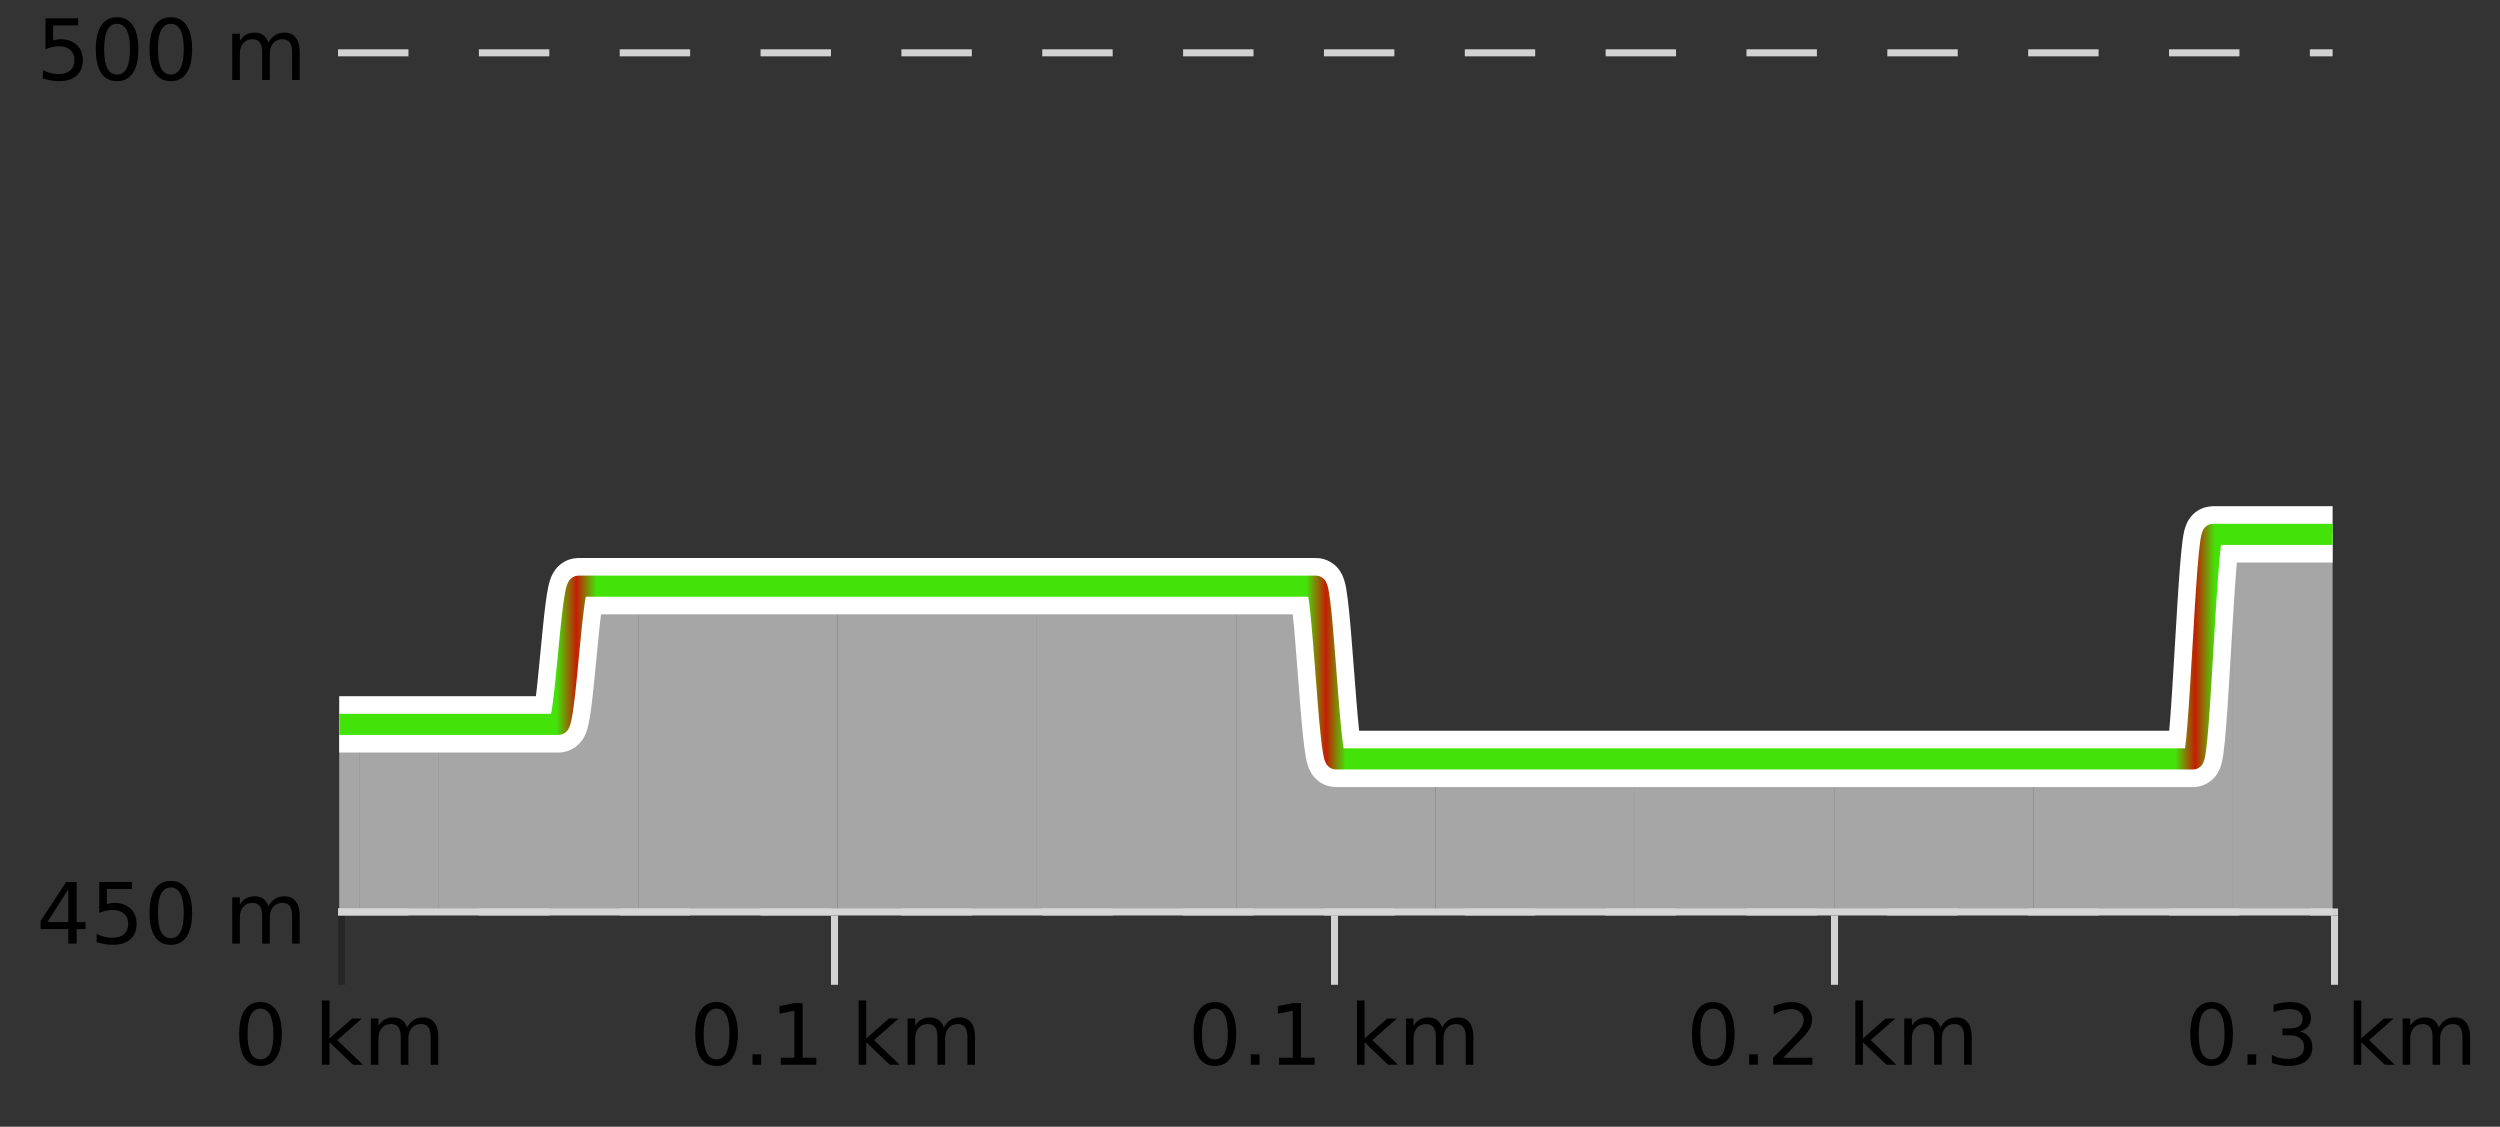
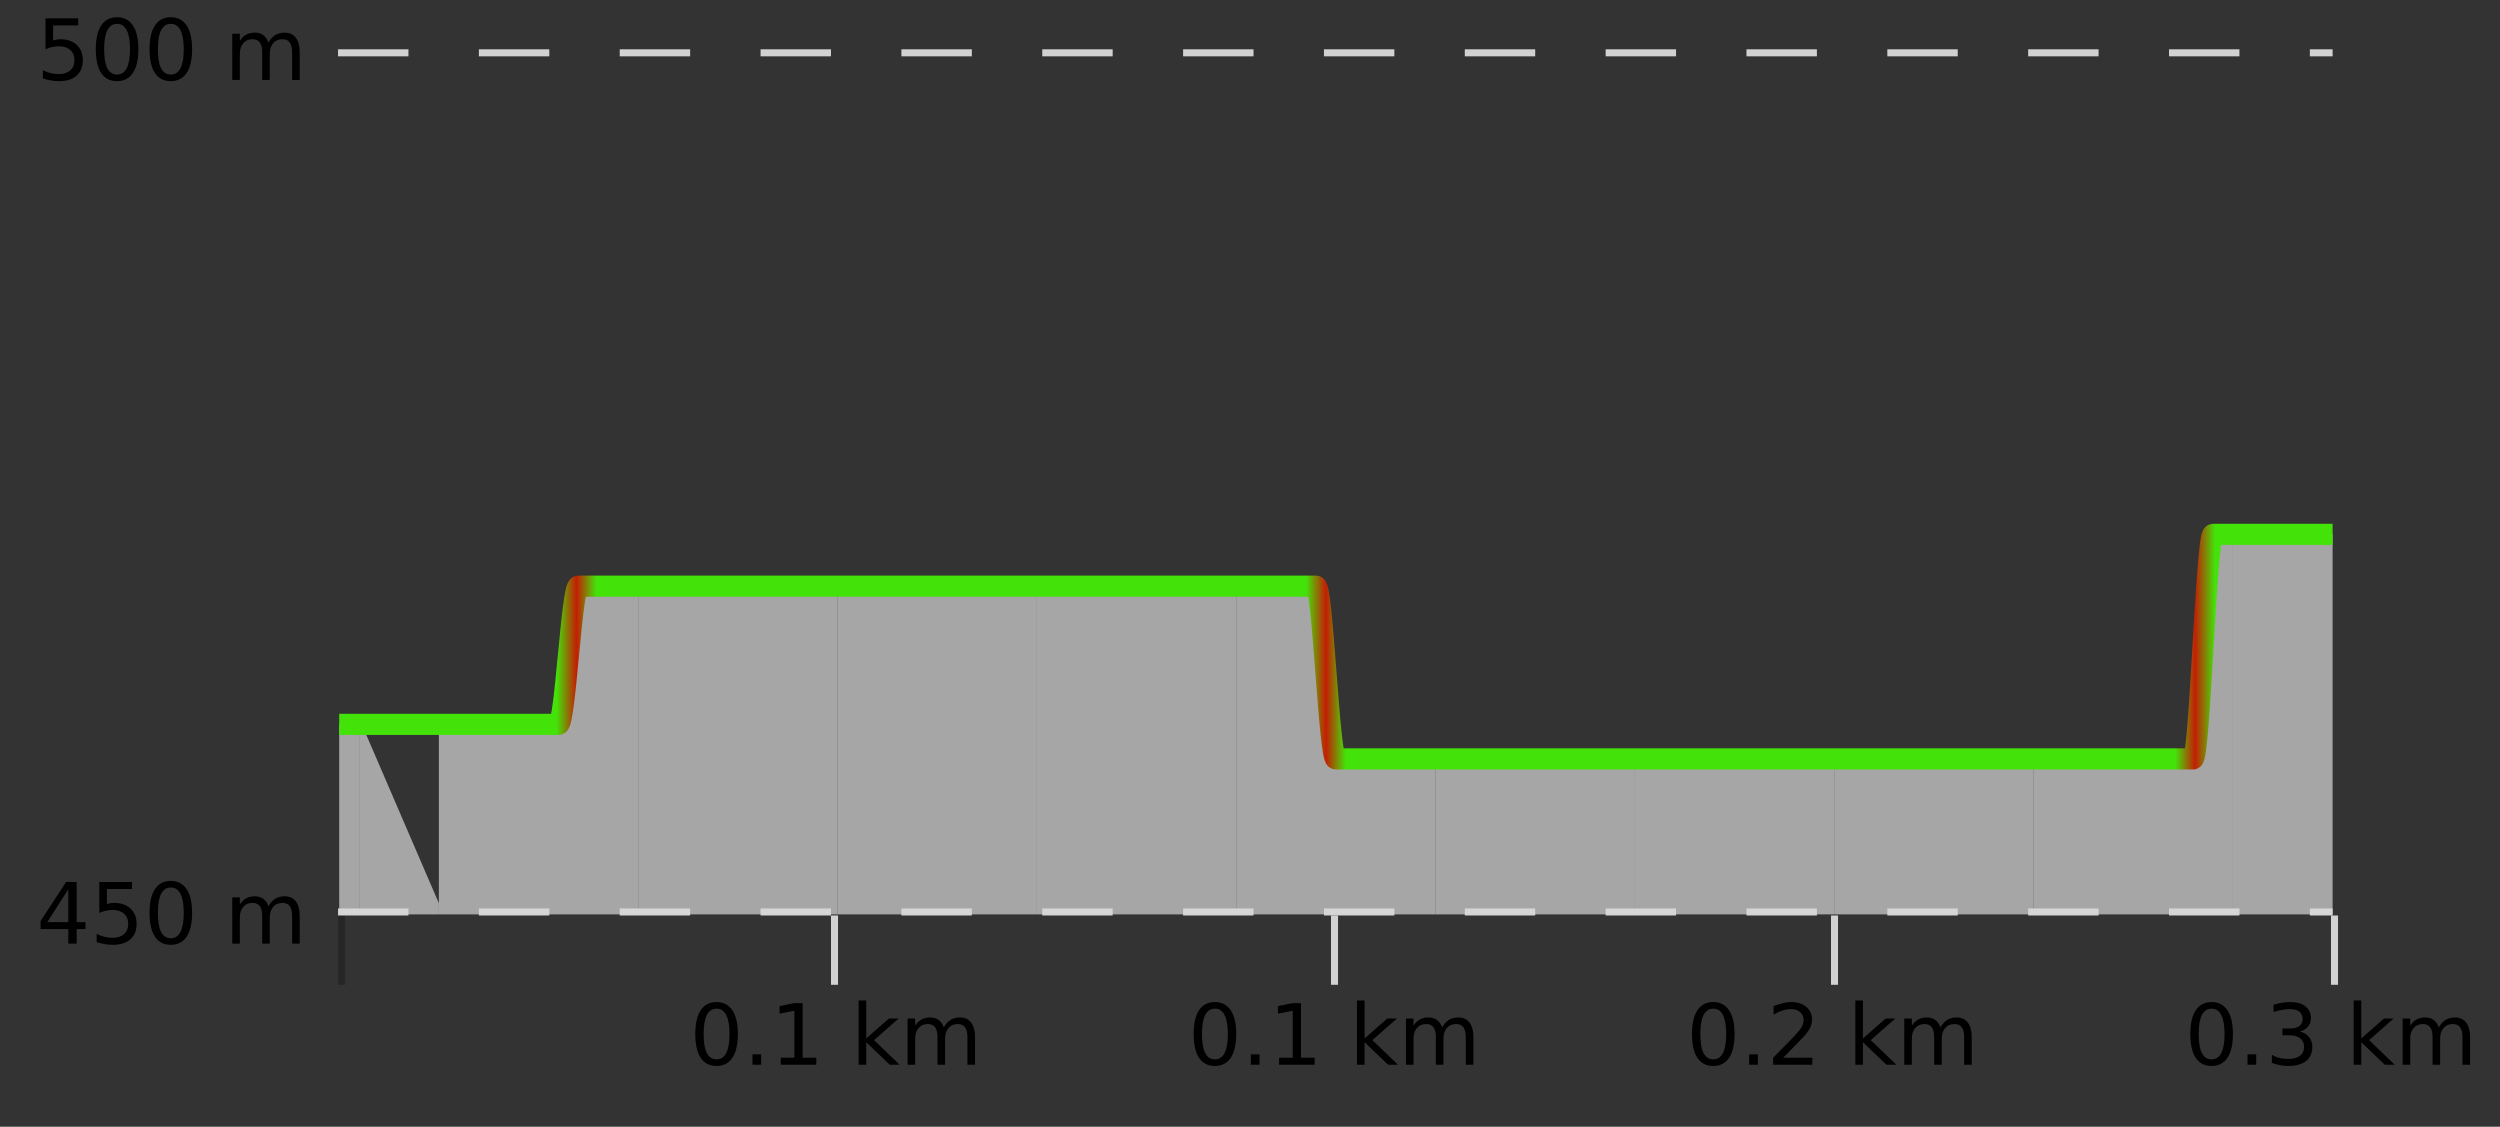
<svg xmlns="http://www.w3.org/2000/svg" width="355pt" height="160pt" viewBox="0 0 355 160" version="1.1">
  <rect x="0" y="0" width="355" height="160" fill="#333333" stroke="none" />
  <defs>
    <clipPath id="clip1">
      <path d="M 317 75 L 331.23 75 L 331.23 129.84 L 317 129.84 Z M 317 75 " />
    </clipPath>
    <clipPath id="clip2">
      <path d="M 288 75 L 318 75 L 318 129.84 L 288 129.84 Z M 288 75 " />
    </clipPath>
    <clipPath id="clip3">
      <path d="M 260 107 L 289 107 L 289 129.84 L 260 129.84 Z M 260 107 " />
    </clipPath>
    <clipPath id="clip4">
      <path d="M 232 107 L 261 107 L 261 129.84 L 232 129.84 Z M 232 107 " />
    </clipPath>
    <clipPath id="clip5">
      <path d="M 203 107 L 233 107 L 233 129.84 L 203 129.84 Z M 203 107 " />
    </clipPath>
    <clipPath id="clip6">
      <path d="M 175 83 L 204 83 L 204 129.84 L 175 129.84 Z M 175 83 " />
    </clipPath>
    <clipPath id="clip7">
      <path d="M 147 83 L 176 83 L 176 129.84 L 147 129.84 Z M 147 83 " />
    </clipPath>
    <clipPath id="clip8">
      <path d="M 118 83 L 148 83 L 148 129.84 L 118 129.84 Z M 118 83 " />
    </clipPath>
    <clipPath id="clip9">
      <path d="M 90 83 L 119 83 L 119 129.84 L 90 129.84 Z M 90 83 " />
    </clipPath>
    <clipPath id="clip10">
      <path d="M 62 83 L 91 83 L 91 129.84 L 62 129.84 Z M 62 83 " />
    </clipPath>
    <clipPath id="clip11">
-       <path d="M 51 102 L 63 102 L 63 129.84 L 51 129.84 Z M 51 102 " />
+       <path d="M 51 102 L 63 129.84 L 51 129.84 Z M 51 102 " />
    </clipPath>
    <clipPath id="clip12">
      <path d="M 48.168 102 L 51 102 L 51 129.84 L 48.168 129.84 Z M 48.168 102 " />
    </clipPath>
    <clipPath id="clip13">
      <path d="M 44.168 3.199 L 335.23 3.199 L 335.23 133.84 L 44.168 133.84 Z M 44.168 3.199 " />
    </clipPath>
    <clipPath id="clip14">
      <path d="M 46.668 33 L 332.73 33 L 332.73 131.34 L 46.668 131.34 Z M 46.668 33 " />
    </clipPath>
    <linearGradient id="linear0" gradientUnits="userSpaceOnUse" x1="48.168" y1="0" x2="331.231" y2="0">
      <stop offset="0" style="stop-color:rgb(26.275%,89.02%,3.529%);stop-opacity:1;" />
      <stop offset="0.01" style="stop-color:rgb(26.275%,89.02%,3.529%);stop-opacity:1;" />
      <stop offset="0.02" style="stop-color:rgb(26.275%,89.02%,3.529%);stop-opacity:1;" />
      <stop offset="0.03" style="stop-color:rgb(26.275%,89.02%,3.529%);stop-opacity:1;" />
      <stop offset="0.04" style="stop-color:rgb(26.275%,89.02%,3.529%);stop-opacity:1;" />
      <stop offset="0.05" style="stop-color:rgb(26.275%,89.02%,3.529%);stop-opacity:1;" />
      <stop offset="0.059" style="stop-color:rgb(26.275%,89.02%,3.529%);stop-opacity:1;" />
      <stop offset="0.069" style="stop-color:rgb(26.275%,89.02%,3.529%);stop-opacity:1;" />
      <stop offset="0.079" style="stop-color:rgb(26.275%,89.02%,3.529%);stop-opacity:1;" />
      <stop offset="0.089" style="stop-color:rgb(26.275%,89.02%,3.529%);stop-opacity:1;" />
      <stop offset="0.099" style="stop-color:rgb(26.275%,89.02%,3.529%);stop-opacity:1;" />
      <stop offset="0.109" style="stop-color:rgb(26.275%,89.02%,3.529%);stop-opacity:1;" />
      <stop offset="0.119" style="stop-color:rgb(76.863%,11.765%,1.569%);stop-opacity:1;" />
      <stop offset="0.129" style="stop-color:rgb(26.275%,89.02%,3.529%);stop-opacity:1;" />
      <stop offset="0.139" style="stop-color:rgb(26.275%,89.02%,3.529%);stop-opacity:1;" />
      <stop offset="0.149" style="stop-color:rgb(26.275%,89.02%,3.529%);stop-opacity:1;" />
      <stop offset="0.158" style="stop-color:rgb(26.275%,89.02%,3.529%);stop-opacity:1;" />
      <stop offset="0.168" style="stop-color:rgb(26.275%,89.02%,3.529%);stop-opacity:1;" />
      <stop offset="0.178" style="stop-color:rgb(26.275%,89.02%,3.529%);stop-opacity:1;" />
      <stop offset="0.188" style="stop-color:rgb(26.275%,89.02%,3.529%);stop-opacity:1;" />
      <stop offset="0.198" style="stop-color:rgb(26.275%,89.02%,3.529%);stop-opacity:1;" />
      <stop offset="0.208" style="stop-color:rgb(26.275%,89.02%,3.529%);stop-opacity:1;" />
      <stop offset="0.218" style="stop-color:rgb(26.275%,89.02%,3.529%);stop-opacity:1;" />
      <stop offset="0.228" style="stop-color:rgb(26.275%,89.02%,3.529%);stop-opacity:1;" />
      <stop offset="0.238" style="stop-color:rgb(26.275%,89.02%,3.529%);stop-opacity:1;" />
      <stop offset="0.248" style="stop-color:rgb(26.275%,89.02%,3.529%);stop-opacity:1;" />
      <stop offset="0.257" style="stop-color:rgb(26.275%,89.02%,3.529%);stop-opacity:1;" />
      <stop offset="0.267" style="stop-color:rgb(26.275%,89.02%,3.529%);stop-opacity:1;" />
      <stop offset="0.277" style="stop-color:rgb(26.275%,89.02%,3.529%);stop-opacity:1;" />
      <stop offset="0.287" style="stop-color:rgb(26.275%,89.02%,3.529%);stop-opacity:1;" />
      <stop offset="0.297" style="stop-color:rgb(26.275%,89.02%,3.529%);stop-opacity:1;" />
      <stop offset="0.307" style="stop-color:rgb(26.275%,89.02%,3.529%);stop-opacity:1;" />
      <stop offset="0.317" style="stop-color:rgb(26.275%,89.02%,3.529%);stop-opacity:1;" />
      <stop offset="0.327" style="stop-color:rgb(26.275%,89.02%,3.529%);stop-opacity:1;" />
      <stop offset="0.337" style="stop-color:rgb(26.275%,89.02%,3.529%);stop-opacity:1;" />
      <stop offset="0.347" style="stop-color:rgb(26.275%,89.02%,3.529%);stop-opacity:1;" />
      <stop offset="0.356" style="stop-color:rgb(26.275%,89.02%,3.529%);stop-opacity:1;" />
      <stop offset="0.366" style="stop-color:rgb(26.275%,89.02%,3.529%);stop-opacity:1;" />
      <stop offset="0.376" style="stop-color:rgb(26.275%,89.02%,3.529%);stop-opacity:1;" />
      <stop offset="0.386" style="stop-color:rgb(26.275%,89.02%,3.529%);stop-opacity:1;" />
      <stop offset="0.396" style="stop-color:rgb(26.275%,89.02%,3.529%);stop-opacity:1;" />
      <stop offset="0.406" style="stop-color:rgb(26.275%,89.02%,3.529%);stop-opacity:1;" />
      <stop offset="0.416" style="stop-color:rgb(26.275%,89.02%,3.529%);stop-opacity:1;" />
      <stop offset="0.426" style="stop-color:rgb(26.275%,89.02%,3.529%);stop-opacity:1;" />
      <stop offset="0.436" style="stop-color:rgb(26.275%,89.02%,3.529%);stop-opacity:1;" />
      <stop offset="0.446" style="stop-color:rgb(26.275%,89.02%,3.529%);stop-opacity:1;" />
      <stop offset="0.455" style="stop-color:rgb(26.275%,89.02%,3.529%);stop-opacity:1;" />
      <stop offset="0.465" style="stop-color:rgb(26.275%,89.02%,3.529%);stop-opacity:1;" />
      <stop offset="0.475" style="stop-color:rgb(26.275%,89.02%,3.529%);stop-opacity:1;" />
      <stop offset="0.485" style="stop-color:rgb(26.275%,89.02%,3.529%);stop-opacity:1;" />
      <stop offset="0.495" style="stop-color:rgb(76.863%,11.765%,1.569%);stop-opacity:1;" />
      <stop offset="0.505" style="stop-color:rgb(26.275%,89.02%,3.529%);stop-opacity:1;" />
      <stop offset="0.515" style="stop-color:rgb(26.275%,89.02%,3.529%);stop-opacity:1;" />
      <stop offset="0.525" style="stop-color:rgb(26.275%,89.02%,3.529%);stop-opacity:1;" />
      <stop offset="0.535" style="stop-color:rgb(26.275%,89.02%,3.529%);stop-opacity:1;" />
      <stop offset="0.545" style="stop-color:rgb(26.275%,89.02%,3.529%);stop-opacity:1;" />
      <stop offset="0.554" style="stop-color:rgb(26.275%,89.02%,3.529%);stop-opacity:1;" />
      <stop offset="0.564" style="stop-color:rgb(26.275%,89.02%,3.529%);stop-opacity:1;" />
      <stop offset="0.574" style="stop-color:rgb(26.275%,89.02%,3.529%);stop-opacity:1;" />
      <stop offset="0.584" style="stop-color:rgb(26.275%,89.02%,3.529%);stop-opacity:1;" />
      <stop offset="0.594" style="stop-color:rgb(26.275%,89.02%,3.529%);stop-opacity:1;" />
      <stop offset="0.604" style="stop-color:rgb(26.275%,89.02%,3.529%);stop-opacity:1;" />
      <stop offset="0.614" style="stop-color:rgb(26.275%,89.02%,3.529%);stop-opacity:1;" />
      <stop offset="0.624" style="stop-color:rgb(26.275%,89.02%,3.529%);stop-opacity:1;" />
      <stop offset="0.634" style="stop-color:rgb(26.275%,89.02%,3.529%);stop-opacity:1;" />
      <stop offset="0.644" style="stop-color:rgb(26.275%,89.02%,3.529%);stop-opacity:1;" />
      <stop offset="0.653" style="stop-color:rgb(26.275%,89.02%,3.529%);stop-opacity:1;" />
      <stop offset="0.663" style="stop-color:rgb(26.275%,89.02%,3.529%);stop-opacity:1;" />
      <stop offset="0.673" style="stop-color:rgb(26.275%,89.02%,3.529%);stop-opacity:1;" />
      <stop offset="0.683" style="stop-color:rgb(26.275%,89.02%,3.529%);stop-opacity:1;" />
      <stop offset="0.693" style="stop-color:rgb(26.275%,89.02%,3.529%);stop-opacity:1;" />
      <stop offset="0.703" style="stop-color:rgb(26.275%,89.02%,3.529%);stop-opacity:1;" />
      <stop offset="0.713" style="stop-color:rgb(26.275%,89.02%,3.529%);stop-opacity:1;" />
      <stop offset="0.723" style="stop-color:rgb(26.275%,89.02%,3.529%);stop-opacity:1;" />
      <stop offset="0.733" style="stop-color:rgb(26.275%,89.02%,3.529%);stop-opacity:1;" />
      <stop offset="0.743" style="stop-color:rgb(26.275%,89.02%,3.529%);stop-opacity:1;" />
      <stop offset="0.752" style="stop-color:rgb(26.275%,89.02%,3.529%);stop-opacity:1;" />
      <stop offset="0.762" style="stop-color:rgb(26.275%,89.02%,3.529%);stop-opacity:1;" />
      <stop offset="0.772" style="stop-color:rgb(26.275%,89.02%,3.529%);stop-opacity:1;" />
      <stop offset="0.782" style="stop-color:rgb(26.275%,89.02%,3.529%);stop-opacity:1;" />
      <stop offset="0.792" style="stop-color:rgb(26.275%,89.02%,3.529%);stop-opacity:1;" />
      <stop offset="0.802" style="stop-color:rgb(26.275%,89.02%,3.529%);stop-opacity:1;" />
      <stop offset="0.812" style="stop-color:rgb(26.275%,89.02%,3.529%);stop-opacity:1;" />
      <stop offset="0.822" style="stop-color:rgb(26.275%,89.02%,3.529%);stop-opacity:1;" />
      <stop offset="0.832" style="stop-color:rgb(26.275%,89.02%,3.529%);stop-opacity:1;" />
      <stop offset="0.842" style="stop-color:rgb(26.275%,89.02%,3.529%);stop-opacity:1;" />
      <stop offset="0.851" style="stop-color:rgb(26.275%,89.02%,3.529%);stop-opacity:1;" />
      <stop offset="0.861" style="stop-color:rgb(26.275%,89.02%,3.529%);stop-opacity:1;" />
      <stop offset="0.871" style="stop-color:rgb(26.275%,89.02%,3.529%);stop-opacity:1;" />
      <stop offset="0.881" style="stop-color:rgb(26.275%,89.02%,3.529%);stop-opacity:1;" />
      <stop offset="0.891" style="stop-color:rgb(26.275%,89.02%,3.529%);stop-opacity:1;" />
      <stop offset="0.901" style="stop-color:rgb(26.275%,89.02%,3.529%);stop-opacity:1;" />
      <stop offset="0.911" style="stop-color:rgb(26.275%,89.02%,3.529%);stop-opacity:1;" />
      <stop offset="0.921" style="stop-color:rgb(26.275%,89.02%,3.529%);stop-opacity:1;" />
      <stop offset="0.931" style="stop-color:rgb(76.863%,11.765%,1.569%);stop-opacity:1;" />
      <stop offset="0.941" style="stop-color:rgb(26.275%,89.02%,3.529%);stop-opacity:1;" />
      <stop offset="0.95" style="stop-color:rgb(26.275%,89.02%,3.529%);stop-opacity:1;" />
      <stop offset="0.96" style="stop-color:rgb(26.275%,89.02%,3.529%);stop-opacity:1;" />
      <stop offset="0.97" style="stop-color:rgb(26.275%,89.02%,3.529%);stop-opacity:1;" />
      <stop offset="0.98" style="stop-color:rgb(26.275%,89.02%,3.529%);stop-opacity:1;" />
      <stop offset="0.99" style="stop-color:rgb(26.275%,89.02%,3.529%);stop-opacity:1;" />
      <stop offset="1" style="stop-color:rgb(26.275%,89.02%,3.529%);stop-opacity:1;" />
    </linearGradient>
  </defs>
  <g id="surface1">
    <path style="fill:none;stroke-width:1;stroke-linecap:butt;stroke-linejoin:miter;stroke:rgb(0%,0%,0%);stroke-opacity:0.247;stroke-miterlimit:10;" d="M 48.5 130 L 48.5 139.84 " />
    <path style="fill:none;stroke-width:1;stroke-linecap:butt;stroke-linejoin:miter;stroke:rgb(82.353%,82.353%,82.353%);stroke-opacity:1;stroke-miterlimit:10;" d="M 118.5 130 L 118.5 139.84 " />
    <path style="fill:none;stroke-width:1;stroke-linecap:butt;stroke-linejoin:miter;stroke:rgb(82.353%,82.353%,82.353%);stroke-opacity:1;stroke-miterlimit:10;" d="M 189.5 130 L 189.5 139.84 " />
    <path style="fill:none;stroke-width:1;stroke-linecap:butt;stroke-linejoin:miter;stroke:rgb(82.353%,82.353%,82.353%);stroke-opacity:1;stroke-miterlimit:10;" d="M 260.5 130 L 260.5 139.84 " />
    <path style="fill:none;stroke-width:1;stroke-linecap:butt;stroke-linejoin:miter;stroke:rgb(82.353%,82.353%,82.353%);stroke-opacity:1;stroke-miterlimit:10;" d="M 331.5 130 L 331.5 139.84 " />
-     <path style="fill:none;stroke-width:1;stroke-linecap:butt;stroke-linejoin:miter;stroke:rgb(82.353%,82.353%,82.353%);stroke-opacity:1;stroke-miterlimit:10;" d="M 48 129.5 L 332 129.5 " />
-     <path style=" stroke:none;fill-rule:nonzero;fill:rgb(0%,0%,0%);fill-opacity:1;" d="M 36.98 143.227 C 36.375 143.227 35.918 143.531 35.605 144.133 C 35.301 144.727 35.152 145.629 35.152 146.836 C 35.152 148.035 35.301 148.938 35.605 149.539 C 35.918 150.133 36.375 150.43 36.98 150.43 C 37.594 150.43 38.051 150.133 38.355 149.539 C 38.668 148.938 38.824 148.035 38.824 146.836 C 38.824 145.629 38.668 144.727 38.355 144.133 C 38.051 143.531 37.594 143.227 36.98 143.227 Z M 36.98 142.289 C 37.957 142.289 38.707 142.68 39.23 143.461 C 39.75 144.234 40.012 145.359 40.012 146.836 C 40.012 148.305 39.75 149.43 39.23 150.211 C 38.707 150.984 37.957 151.367 36.98 151.367 C 36 151.367 35.25 150.984 34.73 150.211 C 34.219 149.43 33.965 148.305 33.965 146.836 C 33.965 145.359 34.219 144.234 34.73 143.461 C 35.25 142.68 36 142.289 36.98 142.289 Z M 45.711 142.07 L 46.789 142.07 L 46.789 147.461 L 50.008 144.633 L 51.383 144.633 L 47.898 147.695 L 51.539 151.195 L 50.133 151.195 L 46.789 147.992 L 46.789 151.195 L 45.711 151.195 Z M 57.801 145.898 C 58.07 145.41 58.395 145.051 58.77 144.82 C 59.145 144.594 59.586 144.477 60.098 144.477 C 60.785 144.477 61.309 144.719 61.676 145.195 C 62.051 145.676 62.238 146.352 62.238 147.227 L 62.238 151.195 L 61.16 151.195 L 61.16 147.273 C 61.16 146.641 61.043 146.172 60.816 145.867 C 60.598 145.566 60.258 145.414 59.801 145.414 C 59.238 145.414 58.793 145.602 58.473 145.977 C 58.148 146.344 57.988 146.848 57.988 147.492 L 57.988 151.195 L 56.91 151.195 L 56.91 147.273 C 56.91 146.641 56.793 146.172 56.566 145.867 C 56.348 145.566 56.004 145.414 55.535 145.414 C 54.98 145.414 54.543 145.602 54.223 145.977 C 53.898 146.344 53.738 146.848 53.738 147.492 L 53.738 151.195 L 52.66 151.195 L 52.66 144.633 L 53.738 144.633 L 53.738 145.648 C 53.988 145.254 54.285 144.961 54.629 144.773 C 54.973 144.578 55.379 144.477 55.848 144.477 C 56.324 144.477 56.73 144.598 57.066 144.836 C 57.398 145.078 57.645 145.43 57.801 145.898 Z M 33.168 140.055 " />
    <path style=" stroke:none;fill-rule:nonzero;fill:rgb(0%,0%,0%);fill-opacity:1;" d="M 101.746 143.227 C 101.141 143.227 100.684 143.531 100.371 144.133 C 100.066 144.727 99.918 145.629 99.918 146.836 C 99.918 148.035 100.066 148.938 100.371 149.539 C 100.684 150.133 101.141 150.43 101.746 150.43 C 102.359 150.43 102.816 150.133 103.121 149.539 C 103.434 148.938 103.59 148.035 103.59 146.836 C 103.59 145.629 103.434 144.727 103.121 144.133 C 102.816 143.531 102.359 143.227 101.746 143.227 Z M 101.746 142.289 C 102.723 142.289 103.473 142.68 103.996 143.461 C 104.516 144.234 104.777 145.359 104.777 146.836 C 104.777 148.305 104.516 149.43 103.996 150.211 C 103.473 150.984 102.723 151.367 101.746 151.367 C 100.766 151.367 100.016 150.984 99.496 150.211 C 98.984 149.43 98.73 148.305 98.73 146.836 C 98.73 145.359 98.984 144.234 99.496 143.461 C 100.016 142.68 100.766 142.289 101.746 142.289 Z M 106.852 149.711 L 108.086 149.711 L 108.086 151.195 L 106.852 151.195 Z M 110.867 150.195 L 112.805 150.195 L 112.805 143.523 L 110.695 143.945 L 110.695 142.867 L 112.789 142.445 L 113.977 142.445 L 113.977 150.195 L 115.914 150.195 L 115.914 151.195 L 110.867 151.195 Z M 121.926 142.07 L 123.004 142.07 L 123.004 147.461 L 126.223 144.633 L 127.598 144.633 L 124.113 147.695 L 127.754 151.195 L 126.348 151.195 L 123.004 147.992 L 123.004 151.195 L 121.926 151.195 Z M 134.016 145.898 C 134.285 145.41 134.609 145.051 134.984 144.82 C 135.359 144.594 135.801 144.477 136.312 144.477 C 137 144.477 137.523 144.719 137.891 145.195 C 138.266 145.676 138.453 146.352 138.453 147.227 L 138.453 151.195 L 137.375 151.195 L 137.375 147.273 C 137.375 146.641 137.258 146.172 137.031 145.867 C 136.812 145.566 136.473 145.414 136.016 145.414 C 135.453 145.414 135.008 145.602 134.688 145.977 C 134.363 146.344 134.203 146.848 134.203 147.492 L 134.203 151.195 L 133.125 151.195 L 133.125 147.273 C 133.125 146.641 133.008 146.172 132.781 145.867 C 132.562 145.566 132.219 145.414 131.75 145.414 C 131.195 145.414 130.758 145.602 130.438 145.977 C 130.113 146.344 129.953 146.848 129.953 147.492 L 129.953 151.195 L 128.875 151.195 L 128.875 144.633 L 129.953 144.633 L 129.953 145.648 C 130.203 145.254 130.5 144.961 130.844 144.773 C 131.188 144.578 131.594 144.477 132.062 144.477 C 132.539 144.477 132.945 144.598 133.281 144.836 C 133.613 145.078 133.859 145.43 134.016 145.898 Z M 97.934 140.055 " />
    <path style=" stroke:none;fill-rule:nonzero;fill:rgb(0%,0%,0%);fill-opacity:1;" d="M 172.512 143.227 C 171.906 143.227 171.449 143.531 171.137 144.133 C 170.832 144.727 170.684 145.629 170.684 146.836 C 170.684 148.035 170.832 148.938 171.137 149.539 C 171.449 150.133 171.906 150.43 172.512 150.43 C 173.125 150.43 173.582 150.133 173.887 149.539 C 174.199 148.938 174.355 148.035 174.355 146.836 C 174.355 145.629 174.199 144.727 173.887 144.133 C 173.582 143.531 173.125 143.227 172.512 143.227 Z M 172.512 142.289 C 173.488 142.289 174.238 142.68 174.762 143.461 C 175.281 144.234 175.543 145.359 175.543 146.836 C 175.543 148.305 175.281 149.43 174.762 150.211 C 174.238 150.984 173.488 151.367 172.512 151.367 C 171.531 151.367 170.781 150.984 170.262 150.211 C 169.75 149.43 169.496 148.305 169.496 146.836 C 169.496 145.359 169.75 144.234 170.262 143.461 C 170.781 142.68 171.531 142.289 172.512 142.289 Z M 177.617 149.711 L 178.852 149.711 L 178.852 151.195 L 177.617 151.195 Z M 181.633 150.195 L 183.57 150.195 L 183.57 143.523 L 181.461 143.945 L 181.461 142.867 L 183.555 142.445 L 184.742 142.445 L 184.742 150.195 L 186.68 150.195 L 186.68 151.195 L 181.633 151.195 Z M 192.691 142.07 L 193.77 142.07 L 193.77 147.461 L 196.988 144.633 L 198.363 144.633 L 194.879 147.695 L 198.52 151.195 L 197.113 151.195 L 193.77 147.992 L 193.77 151.195 L 192.691 151.195 Z M 204.781 145.898 C 205.051 145.41 205.375 145.051 205.75 144.82 C 206.125 144.594 206.566 144.477 207.078 144.477 C 207.766 144.477 208.289 144.719 208.656 145.195 C 209.031 145.676 209.219 146.352 209.219 147.227 L 209.219 151.195 L 208.141 151.195 L 208.141 147.273 C 208.141 146.641 208.023 146.172 207.797 145.867 C 207.578 145.566 207.238 145.414 206.781 145.414 C 206.219 145.414 205.773 145.602 205.453 145.977 C 205.129 146.344 204.969 146.848 204.969 147.492 L 204.969 151.195 L 203.891 151.195 L 203.891 147.273 C 203.891 146.641 203.773 146.172 203.547 145.867 C 203.328 145.566 202.984 145.414 202.516 145.414 C 201.961 145.414 201.523 145.602 201.203 145.977 C 200.879 146.344 200.719 146.848 200.719 147.492 L 200.719 151.195 L 199.641 151.195 L 199.641 144.633 L 200.719 144.633 L 200.719 145.648 C 200.969 145.254 201.266 144.961 201.609 144.773 C 201.953 144.578 202.359 144.477 202.828 144.477 C 203.305 144.477 203.711 144.598 204.047 144.836 C 204.379 145.078 204.625 145.43 204.781 145.898 Z M 168.699 140.055 " />
    <path style=" stroke:none;fill-rule:nonzero;fill:rgb(0%,0%,0%);fill-opacity:1;" d="M 243.277 143.227 C 242.672 143.227 242.215 143.531 241.902 144.133 C 241.598 144.727 241.449 145.629 241.449 146.836 C 241.449 148.035 241.598 148.938 241.902 149.539 C 242.215 150.133 242.672 150.43 243.277 150.43 C 243.891 150.43 244.348 150.133 244.652 149.539 C 244.965 148.938 245.121 148.035 245.121 146.836 C 245.121 145.629 244.965 144.727 244.652 144.133 C 244.348 143.531 243.891 143.227 243.277 143.227 Z M 243.277 142.289 C 244.254 142.289 245.004 142.68 245.527 143.461 C 246.047 144.234 246.309 145.359 246.309 146.836 C 246.309 148.305 246.047 149.43 245.527 150.211 C 245.004 150.984 244.254 151.367 243.277 151.367 C 242.297 151.367 241.547 150.984 241.027 150.211 C 240.516 149.43 240.262 148.305 240.262 146.836 C 240.262 145.359 240.516 144.234 241.027 143.461 C 241.547 142.68 242.297 142.289 243.277 142.289 Z M 248.383 149.711 L 249.617 149.711 L 249.617 151.195 L 248.383 151.195 Z M 253.211 150.195 L 257.352 150.195 L 257.352 151.195 L 251.789 151.195 L 251.789 150.195 C 252.234 149.738 252.844 149.117 253.617 148.336 C 254.398 147.547 254.887 147.035 255.086 146.805 C 255.469 146.391 255.734 146.035 255.883 145.742 C 256.039 145.441 256.117 145.148 256.117 144.867 C 256.117 144.398 255.949 144.02 255.617 143.727 C 255.293 143.438 254.871 143.289 254.352 143.289 C 253.977 143.289 253.578 143.352 253.164 143.477 C 252.758 143.602 252.32 143.801 251.852 144.07 L 251.852 142.867 C 252.328 142.68 252.773 142.539 253.18 142.445 C 253.594 142.344 253.977 142.289 254.32 142.289 C 255.227 142.289 255.949 142.52 256.492 142.977 C 257.031 143.426 257.305 144.031 257.305 144.789 C 257.305 145.145 257.234 145.484 257.102 145.805 C 256.965 146.129 256.719 146.508 256.367 146.945 C 256.262 147.062 255.949 147.391 255.43 147.93 C 254.906 148.473 254.168 149.227 253.211 150.195 Z M 263.457 142.07 L 264.535 142.07 L 264.535 147.461 L 267.754 144.633 L 269.129 144.633 L 265.645 147.695 L 269.285 151.195 L 267.879 151.195 L 264.535 147.992 L 264.535 151.195 L 263.457 151.195 Z M 275.547 145.898 C 275.816 145.41 276.141 145.051 276.516 144.82 C 276.891 144.594 277.332 144.477 277.844 144.477 C 278.531 144.477 279.055 144.719 279.422 145.195 C 279.797 145.676 279.984 146.352 279.984 147.227 L 279.984 151.195 L 278.906 151.195 L 278.906 147.273 C 278.906 146.641 278.789 146.172 278.562 145.867 C 278.344 145.566 278.004 145.414 277.547 145.414 C 276.984 145.414 276.539 145.602 276.219 145.977 C 275.895 146.344 275.734 146.848 275.734 147.492 L 275.734 151.195 L 274.656 151.195 L 274.656 147.273 C 274.656 146.641 274.539 146.172 274.312 145.867 C 274.094 145.566 273.75 145.414 273.281 145.414 C 272.727 145.414 272.289 145.602 271.969 145.977 C 271.645 146.344 271.484 146.848 271.484 147.492 L 271.484 151.195 L 270.406 151.195 L 270.406 144.633 L 271.484 144.633 L 271.484 145.648 C 271.734 145.254 272.031 144.961 272.375 144.773 C 272.719 144.578 273.125 144.477 273.594 144.477 C 274.07 144.477 274.477 144.598 274.812 144.836 C 275.145 145.078 275.391 145.43 275.547 145.898 Z M 239.465 140.055 " />
    <path style=" stroke:none;fill-rule:nonzero;fill:rgb(0%,0%,0%);fill-opacity:1;" d="M 314.043 143.227 C 313.438 143.227 312.98 143.531 312.668 144.133 C 312.363 144.727 312.215 145.629 312.215 146.836 C 312.215 148.035 312.363 148.938 312.668 149.539 C 312.98 150.133 313.438 150.43 314.043 150.43 C 314.656 150.43 315.113 150.133 315.418 149.539 C 315.73 148.938 315.887 148.035 315.887 146.836 C 315.887 145.629 315.73 144.727 315.418 144.133 C 315.113 143.531 314.656 143.227 314.043 143.227 Z M 314.043 142.289 C 315.02 142.289 315.77 142.68 316.293 143.461 C 316.812 144.234 317.074 145.359 317.074 146.836 C 317.074 148.305 316.812 149.43 316.293 150.211 C 315.77 150.984 315.02 151.367 314.043 151.367 C 313.062 151.367 312.312 150.984 311.793 150.211 C 311.281 149.43 311.027 148.305 311.027 146.836 C 311.027 145.359 311.281 144.234 311.793 143.461 C 312.312 142.68 313.062 142.289 314.043 142.289 Z M 319.148 149.711 L 320.383 149.711 L 320.383 151.195 L 319.148 151.195 Z M 326.555 146.477 C 327.117 146.602 327.555 146.859 327.867 147.242 C 328.188 147.617 328.352 148.086 328.352 148.648 C 328.352 149.516 328.055 150.188 327.461 150.664 C 326.867 151.133 326.023 151.367 324.93 151.367 C 324.562 151.367 324.184 151.328 323.789 151.258 C 323.402 151.188 323.008 151.078 322.602 150.93 L 322.602 149.789 C 322.922 149.977 323.277 150.125 323.664 150.227 C 324.059 150.32 324.469 150.367 324.898 150.367 C 325.637 150.367 326.199 150.223 326.586 149.93 C 326.98 149.641 327.18 149.211 327.18 148.648 C 327.18 148.141 326.996 147.738 326.633 147.445 C 326.266 147.156 325.766 147.008 325.133 147.008 L 324.102 147.008 L 324.102 146.039 L 325.18 146.039 C 325.75 146.039 326.195 145.926 326.508 145.695 C 326.82 145.457 326.977 145.117 326.977 144.68 C 326.977 144.234 326.812 143.891 326.492 143.648 C 326.18 143.41 325.727 143.289 325.133 143.289 C 324.797 143.289 324.445 143.328 324.07 143.398 C 323.703 143.461 323.297 143.566 322.852 143.711 L 322.852 142.664 C 323.309 142.539 323.73 142.445 324.117 142.383 C 324.512 142.32 324.883 142.289 325.227 142.289 C 326.133 142.289 326.844 142.492 327.367 142.898 C 327.887 143.305 328.148 143.859 328.148 144.555 C 328.148 145.047 328.008 145.457 327.727 145.789 C 327.453 146.125 327.062 146.352 326.555 146.477 Z M 334.223 142.07 L 335.301 142.07 L 335.301 147.461 L 338.52 144.633 L 339.895 144.633 L 336.41 147.695 L 340.051 151.195 L 338.645 151.195 L 335.301 147.992 L 335.301 151.195 L 334.223 151.195 Z M 346.312 145.898 C 346.582 145.41 346.906 145.051 347.281 144.82 C 347.656 144.594 348.098 144.477 348.609 144.477 C 349.297 144.477 349.82 144.719 350.188 145.195 C 350.562 145.676 350.75 146.352 350.75 147.227 L 350.75 151.195 L 349.672 151.195 L 349.672 147.273 C 349.672 146.641 349.555 146.172 349.328 145.867 C 349.109 145.566 348.77 145.414 348.312 145.414 C 347.75 145.414 347.305 145.602 346.984 145.977 C 346.66 146.344 346.5 146.848 346.5 147.492 L 346.5 151.195 L 345.422 151.195 L 345.422 147.273 C 345.422 146.641 345.305 146.172 345.078 145.867 C 344.859 145.566 344.516 145.414 344.047 145.414 C 343.492 145.414 343.055 145.602 342.734 145.977 C 342.41 146.344 342.25 146.848 342.25 147.492 L 342.25 151.195 L 341.172 151.195 L 341.172 144.633 L 342.25 144.633 L 342.25 145.648 C 342.5 145.254 342.797 144.961 343.141 144.773 C 343.484 144.578 343.891 144.477 344.359 144.477 C 344.836 144.477 345.242 144.598 345.578 144.836 C 345.91 145.078 346.156 145.43 346.312 145.898 Z M 310.23 140.055 " />
    <path style="fill:none;stroke-width:1;stroke-linecap:butt;stroke-linejoin:miter;stroke:rgb(82.353%,82.353%,82.353%);stroke-opacity:1;stroke-dasharray:10,10;stroke-miterlimit:10;" d="M 48 7.5 L 331.23 7.5 " />
    <path style="fill:none;stroke-width:1;stroke-linecap:butt;stroke-linejoin:miter;stroke:rgb(82.353%,82.353%,82.353%);stroke-opacity:1;stroke-dasharray:10,10;stroke-miterlimit:10;" d="M 48 129.5 L 331.23 129.5 " />
    <g clip-path="url(#clip1)" clip-rule="nonzero">
      <path style=" stroke:none;fill-rule:nonzero;fill:rgb(84.706%,84.706%,84.706%);fill-opacity:0.698;" d="M 317.078 75.879 C 318.023 75.879 318.965 75.879 319.91 75.879 C 320.852 75.879 321.797 75.879 322.738 75.879 C 323.684 75.879 324.625 75.879 325.57 75.879 C 326.516 75.879 327.457 75.879 328.402 75.879 C 329.344 75.879 330.289 75.879 331.23 75.879 L 331.23 129.84 L 317.078 129.84 Z M 317.078 75.879 " />
    </g>
    <g clip-path="url(#clip2)" clip-rule="nonzero">
      <path style=" stroke:none;fill-rule:nonzero;fill:rgb(84.706%,84.706%,84.706%);fill-opacity:0.698;" d="M 288.773 107.766 C 289.715 107.766 290.66 107.766 291.602 107.766 C 292.547 107.766 293.488 107.766 294.434 107.766 C 295.375 107.766 296.32 107.766 297.266 107.766 C 298.207 107.766 299.152 107.766 300.094 107.766 C 301.039 107.766 301.98 107.766 302.926 107.766 C 303.867 107.766 304.812 107.766 305.754 107.766 C 306.699 107.766 307.645 107.766 308.586 107.766 C 309.531 107.766 310.473 107.766 311.418 107.766 C 312.359 107.766 313.305 75.879 314.246 75.879 C 315.191 75.879 316.133 75.879 317.078 75.879 L 317.078 129.84 L 288.773 129.84 Z M 288.773 107.766 " />
    </g>
    <g clip-path="url(#clip3)" clip-rule="nonzero">
      <path style=" stroke:none;fill-rule:nonzero;fill:rgb(84.706%,84.706%,84.706%);fill-opacity:0.698;" d="M 260.465 107.766 C 261.41 107.766 262.352 107.766 263.297 107.766 C 264.238 107.766 265.184 107.766 266.125 107.766 C 267.07 107.766 268.016 107.766 268.957 107.766 C 269.902 107.766 270.844 107.766 271.789 107.766 C 272.73 107.766 273.676 107.766 274.617 107.766 C 275.562 107.766 276.508 107.766 277.449 107.766 C 278.395 107.766 279.336 107.766 280.281 107.766 C 281.223 107.766 282.168 107.766 283.109 107.766 C 284.055 107.766 284.996 107.766 285.941 107.766 C 286.887 107.766 287.828 107.766 288.773 107.766 L 288.773 129.84 L 260.465 129.84 Z M 260.465 107.766 " />
    </g>
    <g clip-path="url(#clip4)" clip-rule="nonzero">
      <path style=" stroke:none;fill-rule:nonzero;fill:rgb(84.706%,84.706%,84.706%);fill-opacity:0.698;" d="M 232.16 107.766 C 233.102 107.766 234.047 107.766 234.988 107.766 C 235.934 107.766 236.879 107.766 237.82 107.766 C 238.766 107.766 239.707 107.766 240.652 107.766 C 241.594 107.766 242.539 107.766 243.48 107.766 C 244.426 107.766 245.367 107.766 246.312 107.766 C 247.258 107.766 248.199 107.766 249.145 107.766 C 250.086 107.766 251.031 107.766 251.973 107.766 C 252.918 107.766 253.859 107.766 254.805 107.766 C 255.746 107.766 256.691 107.766 257.637 107.766 C 258.578 107.766 259.523 107.766 260.465 107.766 L 260.465 129.84 L 232.16 129.84 Z M 232.16 107.766 " />
    </g>
    <g clip-path="url(#clip5)" clip-rule="nonzero">
      <path style=" stroke:none;fill-rule:nonzero;fill:rgb(84.706%,84.706%,84.706%);fill-opacity:0.698;" d="M 203.852 107.766 C 204.797 107.766 205.738 107.766 206.684 107.766 C 207.629 107.766 208.57 107.766 209.516 107.766 C 210.457 107.766 211.402 107.766 212.344 107.766 C 213.289 107.766 214.23 107.766 215.176 107.766 C 216.117 107.766 217.062 107.766 218.008 107.766 C 218.949 107.766 219.895 107.766 220.836 107.766 C 221.781 107.766 222.723 107.766 223.668 107.766 C 224.609 107.766 225.555 107.766 226.496 107.766 C 227.441 107.766 228.387 107.766 229.328 107.766 C 230.273 107.766 231.215 107.766 232.16 107.766 L 232.16 129.84 L 203.852 129.84 Z M 203.852 107.766 " />
    </g>
    <g clip-path="url(#clip6)" clip-rule="nonzero">
      <path style=" stroke:none;fill-rule:nonzero;fill:rgb(84.706%,84.706%,84.706%);fill-opacity:0.698;" d="M 175.547 83.238 C 176.488 83.238 177.434 83.238 178.379 83.238 C 179.32 83.238 180.266 83.238 181.207 83.238 C 182.152 83.238 183.094 83.238 184.039 83.238 C 184.98 83.238 185.926 83.238 186.871 83.238 C 187.812 83.238 188.758 107.766 189.699 107.766 C 190.645 107.766 191.586 107.766 192.531 107.766 C 193.473 107.766 194.418 107.766 195.359 107.766 C 196.305 107.766 197.25 107.766 198.191 107.766 C 199.137 107.766 200.078 107.766 201.023 107.766 C 201.965 107.766 202.91 107.766 203.852 107.766 L 203.852 129.84 L 175.547 129.84 Z M 175.547 83.238 " />
    </g>
    <g clip-path="url(#clip7)" clip-rule="nonzero">
      <path style=" stroke:none;fill-rule:nonzero;fill:rgb(84.706%,84.706%,84.706%);fill-opacity:0.698;" d="M 147.242 83.238 C 148.184 83.238 149.129 83.238 150.07 83.238 C 151.016 83.238 151.957 83.238 152.902 83.238 C 153.844 83.238 154.789 83.238 155.73 83.238 C 156.676 83.238 157.621 83.238 158.562 83.238 C 159.508 83.238 160.449 83.238 161.395 83.238 C 162.336 83.238 163.281 83.238 164.223 83.238 C 165.168 83.238 166.109 83.238 167.055 83.238 C 168 83.238 168.941 83.238 169.887 83.238 C 170.828 83.238 171.773 83.238 172.715 83.238 C 173.66 83.238 174.602 83.238 175.547 83.238 L 175.547 129.84 L 147.242 129.84 Z M 147.242 83.238 " />
    </g>
    <g clip-path="url(#clip8)" clip-rule="nonzero">
      <path style=" stroke:none;fill-rule:nonzero;fill:rgb(84.706%,84.706%,84.706%);fill-opacity:0.698;" d="M 118.934 83.238 C 119.879 83.238 120.82 83.238 121.766 83.238 C 122.707 83.238 123.652 83.238 124.594 83.238 C 125.539 83.238 126.48 83.238 127.426 83.238 C 128.371 83.238 129.312 83.238 130.258 83.238 C 131.199 83.238 132.145 83.238 133.086 83.238 C 134.031 83.238 134.973 83.238 135.918 83.238 C 136.863 83.238 137.805 83.238 138.75 83.238 C 139.691 83.238 140.637 83.238 141.578 83.238 C 142.523 83.238 143.465 83.238 144.41 83.238 C 145.352 83.238 146.297 83.238 147.242 83.238 L 147.242 129.84 L 118.934 129.84 Z M 118.934 83.238 " />
    </g>
    <g clip-path="url(#clip9)" clip-rule="nonzero">
      <path style=" stroke:none;fill-rule:nonzero;fill:rgb(84.706%,84.706%,84.706%);fill-opacity:0.698;" d="M 90.629 83.238 C 91.57 83.238 92.516 83.238 93.457 83.238 C 94.402 83.238 95.344 83.238 96.289 83.238 C 97.234 83.238 98.176 83.238 99.121 83.238 C 100.062 83.238 101.008 83.238 101.949 83.238 C 102.895 83.238 103.836 83.238 104.781 83.238 C 105.723 83.238 106.668 83.238 107.613 83.238 C 108.555 83.238 109.5 83.238 110.441 83.238 C 111.387 83.238 112.328 83.238 113.273 83.238 C 114.215 83.238 115.16 83.238 116.102 83.238 C 117.047 83.238 117.992 83.238 118.934 83.238 L 118.934 129.84 L 90.629 129.84 Z M 90.629 83.238 " />
    </g>
    <g clip-path="url(#clip10)" clip-rule="nonzero">
      <path style=" stroke:none;fill-rule:nonzero;fill:rgb(84.706%,84.706%,84.706%);fill-opacity:0.698;" d="M 62.32 102.859 C 63.266 102.859 64.207 102.859 65.152 102.859 C 66.094 102.859 67.039 102.859 67.984 102.859 C 68.926 102.859 69.871 102.859 70.812 102.859 C 71.758 102.859 72.699 102.859 73.645 102.859 C 74.586 102.859 75.531 102.859 76.473 102.859 C 77.418 102.859 78.363 102.859 79.305 102.859 C 80.25 102.859 81.191 83.238 82.137 83.238 C 83.078 83.238 84.023 83.238 84.965 83.238 C 85.91 83.238 86.852 83.238 87.797 83.238 C 88.742 83.238 89.684 83.238 90.629 83.238 L 90.629 129.84 L 62.32 129.84 Z M 62.32 102.859 " />
    </g>
    <g clip-path="url(#clip11)" clip-rule="nonzero">
      <path style=" stroke:none;fill-rule:nonzero;fill:rgb(84.706%,84.706%,84.706%);fill-opacity:0.698;" d="M 51 102.859 C 51.941 102.859 52.887 102.859 53.828 102.859 C 54.773 102.859 55.715 102.859 56.66 102.859 C 57.605 102.859 58.547 102.859 59.492 102.859 C 60.434 102.859 61.379 102.859 62.32 102.859 L 62.32 129.84 L 51 129.84 Z M 51 102.859 " />
    </g>
    <g clip-path="url(#clip12)" clip-rule="nonzero">
      <path style=" stroke:none;fill-rule:nonzero;fill:rgb(84.706%,84.706%,84.706%);fill-opacity:0.698;" d="M 48.168 102.859 C 49.113 102.859 50.055 102.859 51 102.859 L 51 129.84 L 48.168 129.84 Z M 48.168 102.859 " />
    </g>
    <g clip-path="url(#clip13)" clip-rule="nonzero">
-       <path style="fill:none;stroke-width:8;stroke-linecap:butt;stroke-linejoin:miter;stroke:rgb(100%,100%,100%);stroke-opacity:1;stroke-miterlimit:10;" d="M 48.168 102.859 C 49.113 102.859 50.055 102.859 51 102.859 C 51.941 102.859 52.887 102.859 53.828 102.859 C 54.773 102.859 55.715 102.859 56.66 102.859 C 57.605 102.859 58.547 102.859 59.492 102.859 C 60.434 102.859 61.379 102.859 62.32 102.859 C 63.266 102.859 64.207 102.859 65.152 102.859 C 66.094 102.859 67.039 102.859 67.984 102.859 C 68.926 102.859 69.871 102.859 70.812 102.859 C 71.758 102.859 72.699 102.859 73.645 102.859 C 74.586 102.859 75.531 102.859 76.473 102.859 C 77.418 102.859 78.363 102.859 79.305 102.859 C 80.25 102.859 81.191 83.238 82.137 83.238 C 83.078 83.238 84.023 83.238 84.965 83.238 C 85.91 83.238 86.852 83.238 87.797 83.238 C 88.742 83.238 89.684 83.238 90.629 83.238 C 91.57 83.238 92.516 83.238 93.457 83.238 C 94.402 83.238 95.344 83.238 96.289 83.238 C 97.234 83.238 98.176 83.238 99.121 83.238 C 100.062 83.238 101.008 83.238 101.949 83.238 C 102.895 83.238 103.836 83.238 104.781 83.238 C 105.723 83.238 106.668 83.238 107.613 83.238 C 108.555 83.238 109.5 83.238 110.441 83.238 C 111.387 83.238 112.328 83.238 113.273 83.238 C 114.215 83.238 115.16 83.238 116.102 83.238 C 117.047 83.238 117.992 83.238 118.934 83.238 C 119.879 83.238 120.82 83.238 121.766 83.238 C 122.707 83.238 123.652 83.238 124.594 83.238 C 125.539 83.238 126.48 83.238 127.426 83.238 C 128.371 83.238 129.312 83.238 130.258 83.238 C 131.199 83.238 132.145 83.238 133.086 83.238 C 134.031 83.238 134.973 83.238 135.918 83.238 C 136.863 83.238 137.805 83.238 138.75 83.238 C 139.691 83.238 140.637 83.238 141.578 83.238 C 142.523 83.238 143.465 83.238 144.41 83.238 C 145.352 83.238 146.297 83.238 147.242 83.238 C 148.184 83.238 149.129 83.238 150.07 83.238 C 151.016 83.238 151.957 83.238 152.902 83.238 C 153.844 83.238 154.789 83.238 155.73 83.238 C 156.676 83.238 157.621 83.238 158.562 83.238 C 159.508 83.238 160.449 83.238 161.395 83.238 C 162.336 83.238 163.281 83.238 164.223 83.238 C 165.168 83.238 166.109 83.238 167.055 83.238 C 168 83.238 168.941 83.238 169.887 83.238 C 170.828 83.238 171.773 83.238 172.715 83.238 C 173.66 83.238 174.602 83.238 175.547 83.238 C 176.488 83.238 177.434 83.238 178.379 83.238 C 179.32 83.238 180.266 83.238 181.207 83.238 C 182.152 83.238 183.094 83.238 184.039 83.238 C 184.98 83.238 185.926 83.238 186.871 83.238 C 187.812 83.238 188.758 107.766 189.699 107.766 C 190.645 107.766 191.586 107.766 192.531 107.766 C 193.473 107.766 194.418 107.766 195.359 107.766 C 196.305 107.766 197.25 107.766 198.191 107.766 C 199.137 107.766 200.078 107.766 201.023 107.766 C 201.965 107.766 202.91 107.766 203.852 107.766 C 204.797 107.766 205.738 107.766 206.684 107.766 C 207.629 107.766 208.57 107.766 209.516 107.766 C 210.457 107.766 211.402 107.766 212.344 107.766 C 213.289 107.766 214.23 107.766 215.176 107.766 C 216.117 107.766 217.062 107.766 218.008 107.766 C 218.949 107.766 219.895 107.766 220.836 107.766 C 221.781 107.766 222.723 107.766 223.668 107.766 C 224.609 107.766 225.555 107.766 226.496 107.766 C 227.441 107.766 228.387 107.766 229.328 107.766 C 230.273 107.766 231.215 107.766 232.16 107.766 C 233.102 107.766 234.047 107.766 234.988 107.766 C 235.934 107.766 236.879 107.766 237.82 107.766 C 238.766 107.766 239.707 107.766 240.652 107.766 C 241.594 107.766 242.539 107.766 243.48 107.766 C 244.426 107.766 245.367 107.766 246.312 107.766 C 247.258 107.766 248.199 107.766 249.145 107.766 C 250.086 107.766 251.031 107.766 251.973 107.766 C 252.918 107.766 253.859 107.766 254.805 107.766 C 255.746 107.766 256.691 107.766 257.637 107.766 C 258.578 107.766 259.523 107.766 260.465 107.766 C 261.41 107.766 262.352 107.766 263.297 107.766 C 264.238 107.766 265.184 107.766 266.125 107.766 C 267.07 107.766 268.016 107.766 268.957 107.766 C 269.902 107.766 270.844 107.766 271.789 107.766 C 272.73 107.766 273.676 107.766 274.617 107.766 C 275.562 107.766 276.508 107.766 277.449 107.766 C 278.395 107.766 279.336 107.766 280.281 107.766 C 281.223 107.766 282.168 107.766 283.109 107.766 C 284.055 107.766 284.996 107.766 285.941 107.766 C 286.887 107.766 287.828 107.766 288.773 107.766 C 289.715 107.766 290.66 107.766 291.602 107.766 C 292.547 107.766 293.488 107.766 294.434 107.766 C 295.375 107.766 296.32 107.766 297.266 107.766 C 298.207 107.766 299.152 107.766 300.094 107.766 C 301.039 107.766 301.98 107.766 302.926 107.766 C 303.867 107.766 304.812 107.766 305.754 107.766 C 306.699 107.766 307.645 107.766 308.586 107.766 C 309.531 107.766 310.473 107.766 311.418 107.766 C 312.359 107.766 313.305 75.879 314.246 75.879 C 315.191 75.879 316.133 75.879 317.078 75.879 C 318.023 75.879 318.965 75.879 319.91 75.879 C 320.852 75.879 321.797 75.879 322.738 75.879 C 323.684 75.879 324.625 75.879 325.57 75.879 C 326.516 75.879 327.457 75.879 328.402 75.879 C 329.344 75.879 330.289 75.879 331.23 75.879 " />
-     </g>
+       </g>
    <g clip-path="url(#clip14)" clip-rule="nonzero">
      <path style="fill:none;stroke-width:3;stroke-linecap:butt;stroke-linejoin:miter;stroke:url(#linear0);stroke-miterlimit:10;" d="M 48.168 102.859 C 49.113 102.859 50.055 102.859 51 102.859 C 51.941 102.859 52.887 102.859 53.828 102.859 C 54.773 102.859 55.715 102.859 56.66 102.859 C 57.605 102.859 58.547 102.859 59.492 102.859 C 60.434 102.859 61.379 102.859 62.32 102.859 C 63.266 102.859 64.207 102.859 65.152 102.859 C 66.094 102.859 67.039 102.859 67.984 102.859 C 68.926 102.859 69.871 102.859 70.812 102.859 C 71.758 102.859 72.699 102.859 73.645 102.859 C 74.586 102.859 75.531 102.859 76.473 102.859 C 77.418 102.859 78.363 102.859 79.305 102.859 C 80.25 102.859 81.191 83.238 82.137 83.238 C 83.078 83.238 84.023 83.238 84.965 83.238 C 85.91 83.238 86.852 83.238 87.797 83.238 C 88.742 83.238 89.684 83.238 90.629 83.238 C 91.57 83.238 92.516 83.238 93.457 83.238 C 94.402 83.238 95.344 83.238 96.289 83.238 C 97.234 83.238 98.176 83.238 99.121 83.238 C 100.062 83.238 101.008 83.238 101.949 83.238 C 102.895 83.238 103.836 83.238 104.781 83.238 C 105.723 83.238 106.668 83.238 107.613 83.238 C 108.555 83.238 109.5 83.238 110.441 83.238 C 111.387 83.238 112.328 83.238 113.273 83.238 C 114.215 83.238 115.16 83.238 116.102 83.238 C 117.047 83.238 117.992 83.238 118.934 83.238 C 119.879 83.238 120.82 83.238 121.766 83.238 C 122.707 83.238 123.652 83.238 124.594 83.238 C 125.539 83.238 126.48 83.238 127.426 83.238 C 128.371 83.238 129.312 83.238 130.258 83.238 C 131.199 83.238 132.145 83.238 133.086 83.238 C 134.031 83.238 134.973 83.238 135.918 83.238 C 136.863 83.238 137.805 83.238 138.75 83.238 C 139.691 83.238 140.637 83.238 141.578 83.238 C 142.523 83.238 143.465 83.238 144.41 83.238 C 145.352 83.238 146.297 83.238 147.242 83.238 C 148.184 83.238 149.129 83.238 150.07 83.238 C 151.016 83.238 151.957 83.238 152.902 83.238 C 153.844 83.238 154.789 83.238 155.73 83.238 C 156.676 83.238 157.621 83.238 158.562 83.238 C 159.508 83.238 160.449 83.238 161.395 83.238 C 162.336 83.238 163.281 83.238 164.223 83.238 C 165.168 83.238 166.109 83.238 167.055 83.238 C 168 83.238 168.941 83.238 169.887 83.238 C 170.828 83.238 171.773 83.238 172.715 83.238 C 173.66 83.238 174.602 83.238 175.547 83.238 C 176.488 83.238 177.434 83.238 178.379 83.238 C 179.32 83.238 180.266 83.238 181.207 83.238 C 182.152 83.238 183.094 83.238 184.039 83.238 C 184.98 83.238 185.926 83.238 186.871 83.238 C 187.812 83.238 188.758 107.766 189.699 107.766 C 190.645 107.766 191.586 107.766 192.531 107.766 C 193.473 107.766 194.418 107.766 195.359 107.766 C 196.305 107.766 197.25 107.766 198.191 107.766 C 199.137 107.766 200.078 107.766 201.023 107.766 C 201.965 107.766 202.91 107.766 203.852 107.766 C 204.797 107.766 205.738 107.766 206.684 107.766 C 207.629 107.766 208.57 107.766 209.516 107.766 C 210.457 107.766 211.402 107.766 212.344 107.766 C 213.289 107.766 214.23 107.766 215.176 107.766 C 216.117 107.766 217.062 107.766 218.008 107.766 C 218.949 107.766 219.895 107.766 220.836 107.766 C 221.781 107.766 222.723 107.766 223.668 107.766 C 224.609 107.766 225.555 107.766 226.496 107.766 C 227.441 107.766 228.387 107.766 229.328 107.766 C 230.273 107.766 231.215 107.766 232.16 107.766 C 233.102 107.766 234.047 107.766 234.988 107.766 C 235.934 107.766 236.879 107.766 237.82 107.766 C 238.766 107.766 239.707 107.766 240.652 107.766 C 241.594 107.766 242.539 107.766 243.48 107.766 C 244.426 107.766 245.367 107.766 246.312 107.766 C 247.258 107.766 248.199 107.766 249.145 107.766 C 250.086 107.766 251.031 107.766 251.973 107.766 C 252.918 107.766 253.859 107.766 254.805 107.766 C 255.746 107.766 256.691 107.766 257.637 107.766 C 258.578 107.766 259.523 107.766 260.465 107.766 C 261.41 107.766 262.352 107.766 263.297 107.766 C 264.238 107.766 265.184 107.766 266.125 107.766 C 267.07 107.766 268.016 107.766 268.957 107.766 C 269.902 107.766 270.844 107.766 271.789 107.766 C 272.73 107.766 273.676 107.766 274.617 107.766 C 275.562 107.766 276.508 107.766 277.449 107.766 C 278.395 107.766 279.336 107.766 280.281 107.766 C 281.223 107.766 282.168 107.766 283.109 107.766 C 284.055 107.766 284.996 107.766 285.941 107.766 C 286.887 107.766 287.828 107.766 288.773 107.766 C 289.715 107.766 290.66 107.766 291.602 107.766 C 292.547 107.766 293.488 107.766 294.434 107.766 C 295.375 107.766 296.32 107.766 297.266 107.766 C 298.207 107.766 299.152 107.766 300.094 107.766 C 301.039 107.766 301.98 107.766 302.926 107.766 C 303.867 107.766 304.812 107.766 305.754 107.766 C 306.699 107.766 307.645 107.766 308.586 107.766 C 309.531 107.766 310.473 107.766 311.418 107.766 C 312.359 107.766 313.305 75.879 314.246 75.879 C 315.191 75.879 316.133 75.879 317.078 75.879 C 318.023 75.879 318.965 75.879 319.91 75.879 C 320.852 75.879 321.797 75.879 322.738 75.879 C 323.684 75.879 324.625 75.879 325.57 75.879 C 326.516 75.879 327.457 75.879 328.402 75.879 C 329.344 75.879 330.289 75.879 331.23 75.879 " />
    </g>
    <path style=" stroke:none;fill-rule:nonzero;fill:rgb(0%,0%,0%);fill-opacity:1;" d="M 6.465 2.602 L 11.105 2.602 L 11.105 3.602 L 7.543 3.602 L 7.543 5.742 C 7.719 5.68 7.891 5.641 8.059 5.617 C 8.234 5.586 8.406 5.57 8.574 5.57 C 9.551 5.57 10.328 5.844 10.902 6.383 C 11.473 6.914 11.762 7.633 11.762 8.539 C 11.762 9.488 11.465 10.223 10.871 10.742 C 10.285 11.266 9.465 11.523 8.402 11.523 C 8.027 11.523 7.645 11.492 7.262 11.43 C 6.887 11.367 6.496 11.273 6.09 11.148 L 6.09 9.961 C 6.441 10.148 6.809 10.289 7.184 10.383 C 7.559 10.477 7.953 10.523 8.371 10.523 C 9.047 10.523 9.582 10.348 9.98 9.992 C 10.375 9.641 10.574 9.156 10.574 8.539 C 10.574 7.938 10.375 7.457 9.98 7.102 C 9.582 6.75 9.047 6.57 8.371 6.57 C 8.059 6.57 7.738 6.609 7.418 6.68 C 7.105 6.742 6.785 6.848 6.465 6.992 Z M 16.617 3.383 C 16.012 3.383 15.555 3.688 15.242 4.289 C 14.938 4.883 14.789 5.785 14.789 6.992 C 14.789 8.191 14.938 9.094 15.242 9.695 C 15.555 10.289 16.012 10.586 16.617 10.586 C 17.23 10.586 17.688 10.289 17.992 9.695 C 18.305 9.094 18.461 8.191 18.461 6.992 C 18.461 5.785 18.305 4.883 17.992 4.289 C 17.688 3.688 17.23 3.383 16.617 3.383 Z M 16.617 2.445 C 17.594 2.445 18.344 2.836 18.867 3.617 C 19.387 4.391 19.648 5.516 19.648 6.992 C 19.648 8.461 19.387 9.586 18.867 10.367 C 18.344 11.141 17.594 11.523 16.617 11.523 C 15.637 11.523 14.887 11.141 14.367 10.367 C 13.855 9.586 13.602 8.461 13.602 6.992 C 13.602 5.516 13.855 4.391 14.367 3.617 C 14.887 2.836 15.637 2.445 16.617 2.445 Z M 24.25 3.383 C 23.645 3.383 23.188 3.688 22.875 4.289 C 22.57 4.883 22.422 5.785 22.422 6.992 C 22.422 8.191 22.57 9.094 22.875 9.695 C 23.188 10.289 23.645 10.586 24.25 10.586 C 24.863 10.586 25.32 10.289 25.625 9.695 C 25.938 9.094 26.094 8.191 26.094 6.992 C 26.094 5.785 25.938 4.883 25.625 4.289 C 25.32 3.688 24.863 3.383 24.25 3.383 Z M 24.25 2.445 C 25.227 2.445 25.977 2.836 26.5 3.617 C 27.02 4.391 27.281 5.516 27.281 6.992 C 27.281 8.461 27.02 9.586 26.5 10.367 C 25.977 11.141 25.227 11.523 24.25 11.523 C 23.27 11.523 22.52 11.141 22 10.367 C 21.488 9.586 21.234 8.461 21.234 6.992 C 21.234 5.516 21.488 4.391 22 3.617 C 22.52 2.836 23.27 2.445 24.25 2.445 Z M 38.121 6.055 C 38.391 5.566 38.715 5.207 39.09 4.977 C 39.465 4.75 39.906 4.633 40.418 4.633 C 41.105 4.633 41.629 4.875 41.996 5.352 C 42.371 5.832 42.559 6.508 42.559 7.383 L 42.559 11.352 L 41.48 11.352 L 41.48 7.43 C 41.48 6.797 41.363 6.328 41.137 6.023 C 40.918 5.723 40.578 5.57 40.121 5.57 C 39.559 5.57 39.113 5.758 38.793 6.133 C 38.469 6.5 38.309 7.004 38.309 7.648 L 38.309 11.352 L 37.23 11.352 L 37.23 7.43 C 37.23 6.797 37.113 6.328 36.887 6.023 C 36.668 5.723 36.324 5.57 35.855 5.57 C 35.301 5.57 34.863 5.758 34.543 6.133 C 34.219 6.5 34.059 7.004 34.059 7.648 L 34.059 11.352 L 32.98 11.352 L 32.98 4.789 L 34.059 4.789 L 34.059 5.805 C 34.309 5.41 34.605 5.117 34.949 4.93 C 35.293 4.734 35.699 4.633 36.168 4.633 C 36.645 4.633 37.051 4.754 37.387 4.992 C 37.719 5.234 37.965 5.586 38.121 6.055 Z M 5.168 0.215 " />
    <path style=" stroke:none;fill-rule:nonzero;fill:rgb(0%,0%,0%);fill-opacity:1;" d="M 9.699 126.273 L 6.715 130.945 L 9.699 130.945 Z M 9.387 125.242 L 10.887 125.242 L 10.887 130.945 L 12.137 130.945 L 12.137 131.93 L 10.887 131.93 L 10.887 133.992 L 9.699 133.992 L 9.699 131.93 L 5.762 131.93 L 5.762 130.789 Z M 14.102 125.242 L 18.742 125.242 L 18.742 126.242 L 15.18 126.242 L 15.18 128.383 C 15.355 128.32 15.527 128.281 15.695 128.258 C 15.871 128.227 16.043 128.211 16.211 128.211 C 17.188 128.211 17.965 128.484 18.539 129.023 C 19.109 129.555 19.398 130.273 19.398 131.18 C 19.398 132.129 19.102 132.863 18.508 133.383 C 17.922 133.906 17.102 134.164 16.039 134.164 C 15.664 134.164 15.281 134.133 14.898 134.07 C 14.523 134.008 14.133 133.914 13.727 133.789 L 13.727 132.602 C 14.078 132.789 14.445 132.93 14.82 133.023 C 15.195 133.117 15.59 133.164 16.008 133.164 C 16.684 133.164 17.219 132.988 17.617 132.633 C 18.012 132.281 18.211 131.797 18.211 131.18 C 18.211 130.578 18.012 130.098 17.617 129.742 C 17.219 129.391 16.684 129.211 16.008 129.211 C 15.695 129.211 15.375 129.25 15.055 129.32 C 14.742 129.383 14.422 129.488 14.102 129.633 Z M 24.25 126.023 C 23.645 126.023 23.188 126.328 22.875 126.93 C 22.57 127.523 22.422 128.426 22.422 129.633 C 22.422 130.832 22.57 131.734 22.875 132.336 C 23.188 132.93 23.645 133.227 24.25 133.227 C 24.863 133.227 25.32 132.93 25.625 132.336 C 25.938 131.734 26.094 130.832 26.094 129.633 C 26.094 128.426 25.938 127.523 25.625 126.93 C 25.32 126.328 24.863 126.023 24.25 126.023 Z M 24.25 125.086 C 25.227 125.086 25.977 125.477 26.5 126.258 C 27.02 127.031 27.281 128.156 27.281 129.633 C 27.281 131.102 27.02 132.227 26.5 133.008 C 25.977 133.781 25.227 134.164 24.25 134.164 C 23.27 134.164 22.52 133.781 22 133.008 C 21.488 132.227 21.234 131.102 21.234 129.633 C 21.234 128.156 21.488 127.031 22 126.258 C 22.52 125.477 23.27 125.086 24.25 125.086 Z M 38.121 128.695 C 38.391 128.207 38.715 127.848 39.09 127.617 C 39.465 127.391 39.906 127.273 40.418 127.273 C 41.105 127.273 41.629 127.516 41.996 127.992 C 42.371 128.473 42.559 129.148 42.559 130.023 L 42.559 133.992 L 41.48 133.992 L 41.48 130.07 C 41.48 129.438 41.363 128.969 41.137 128.664 C 40.918 128.363 40.578 128.211 40.121 128.211 C 39.559 128.211 39.113 128.398 38.793 128.773 C 38.469 129.141 38.309 129.645 38.309 130.289 L 38.309 133.992 L 37.23 133.992 L 37.23 130.07 C 37.23 129.438 37.113 128.969 36.887 128.664 C 36.668 128.363 36.324 128.211 35.855 128.211 C 35.301 128.211 34.863 128.398 34.543 128.773 C 34.219 129.141 34.059 129.645 34.059 130.289 L 34.059 133.992 L 32.98 133.992 L 32.98 127.43 L 34.059 127.43 L 34.059 128.445 C 34.309 128.051 34.605 127.758 34.949 127.57 C 35.293 127.375 35.699 127.273 36.168 127.273 C 36.645 127.273 37.051 127.395 37.387 127.633 C 37.719 127.875 37.965 128.227 38.121 128.695 Z M 5.168 122.855 " />
  </g>
</svg>